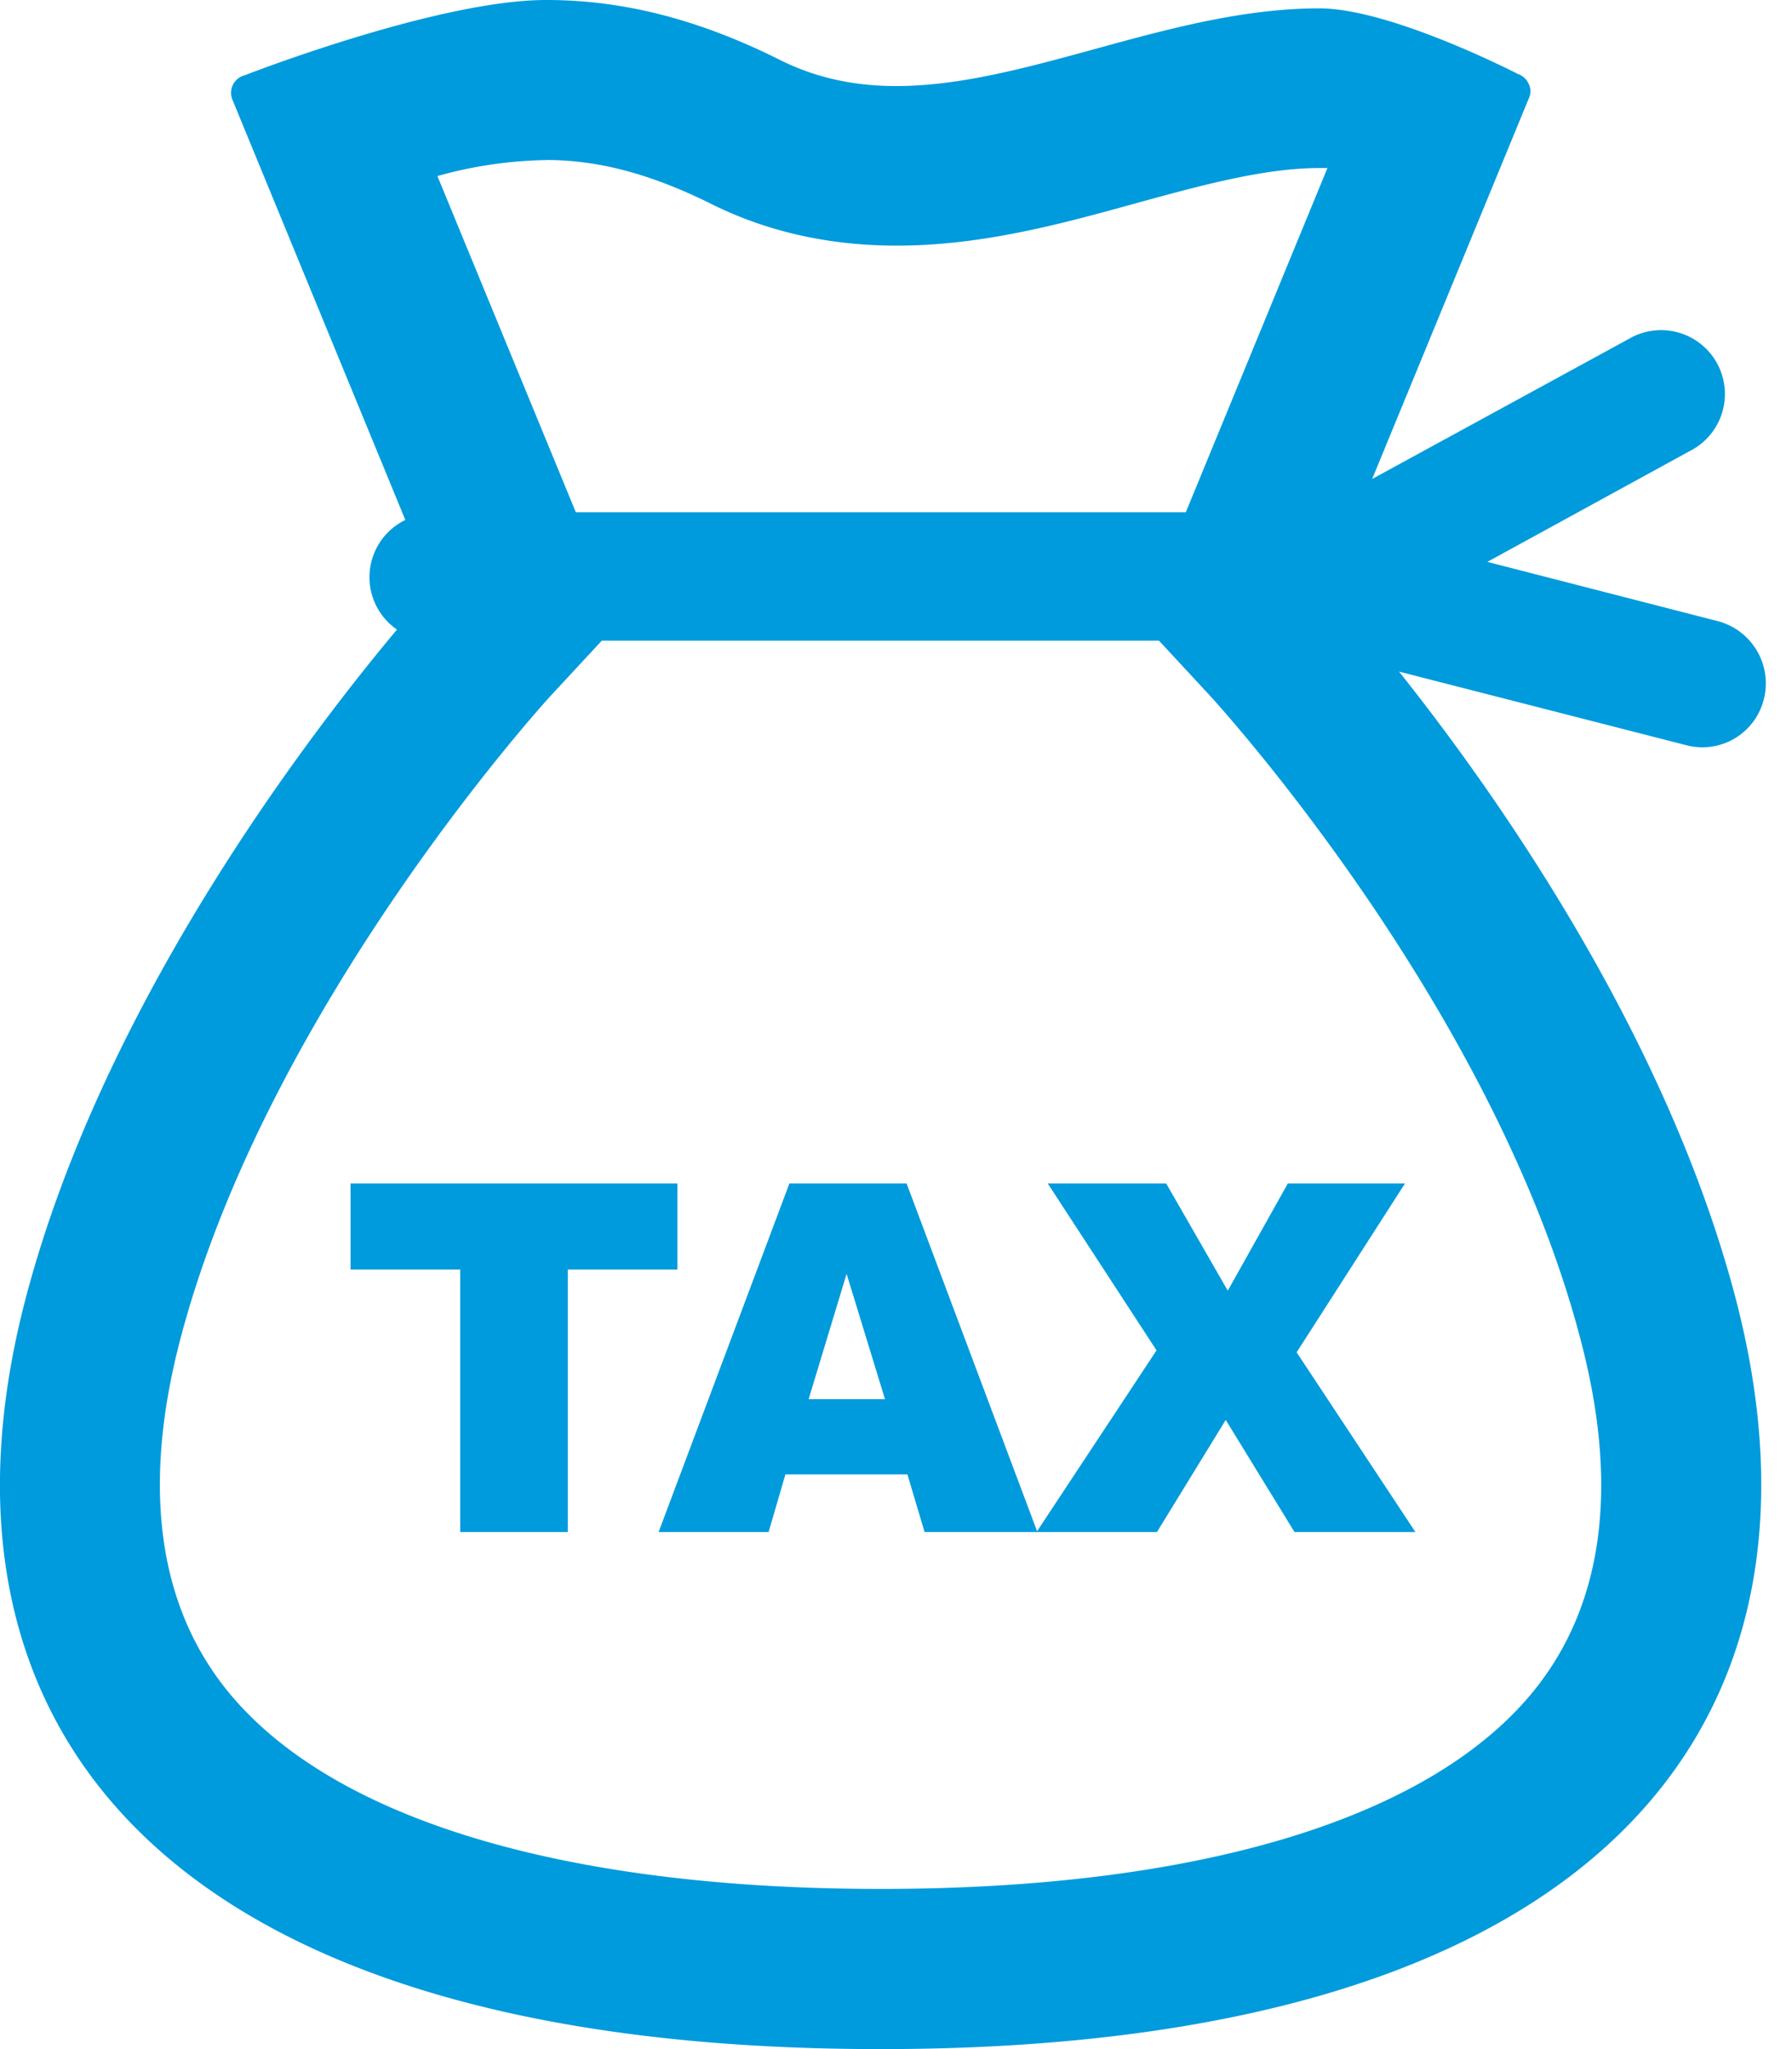
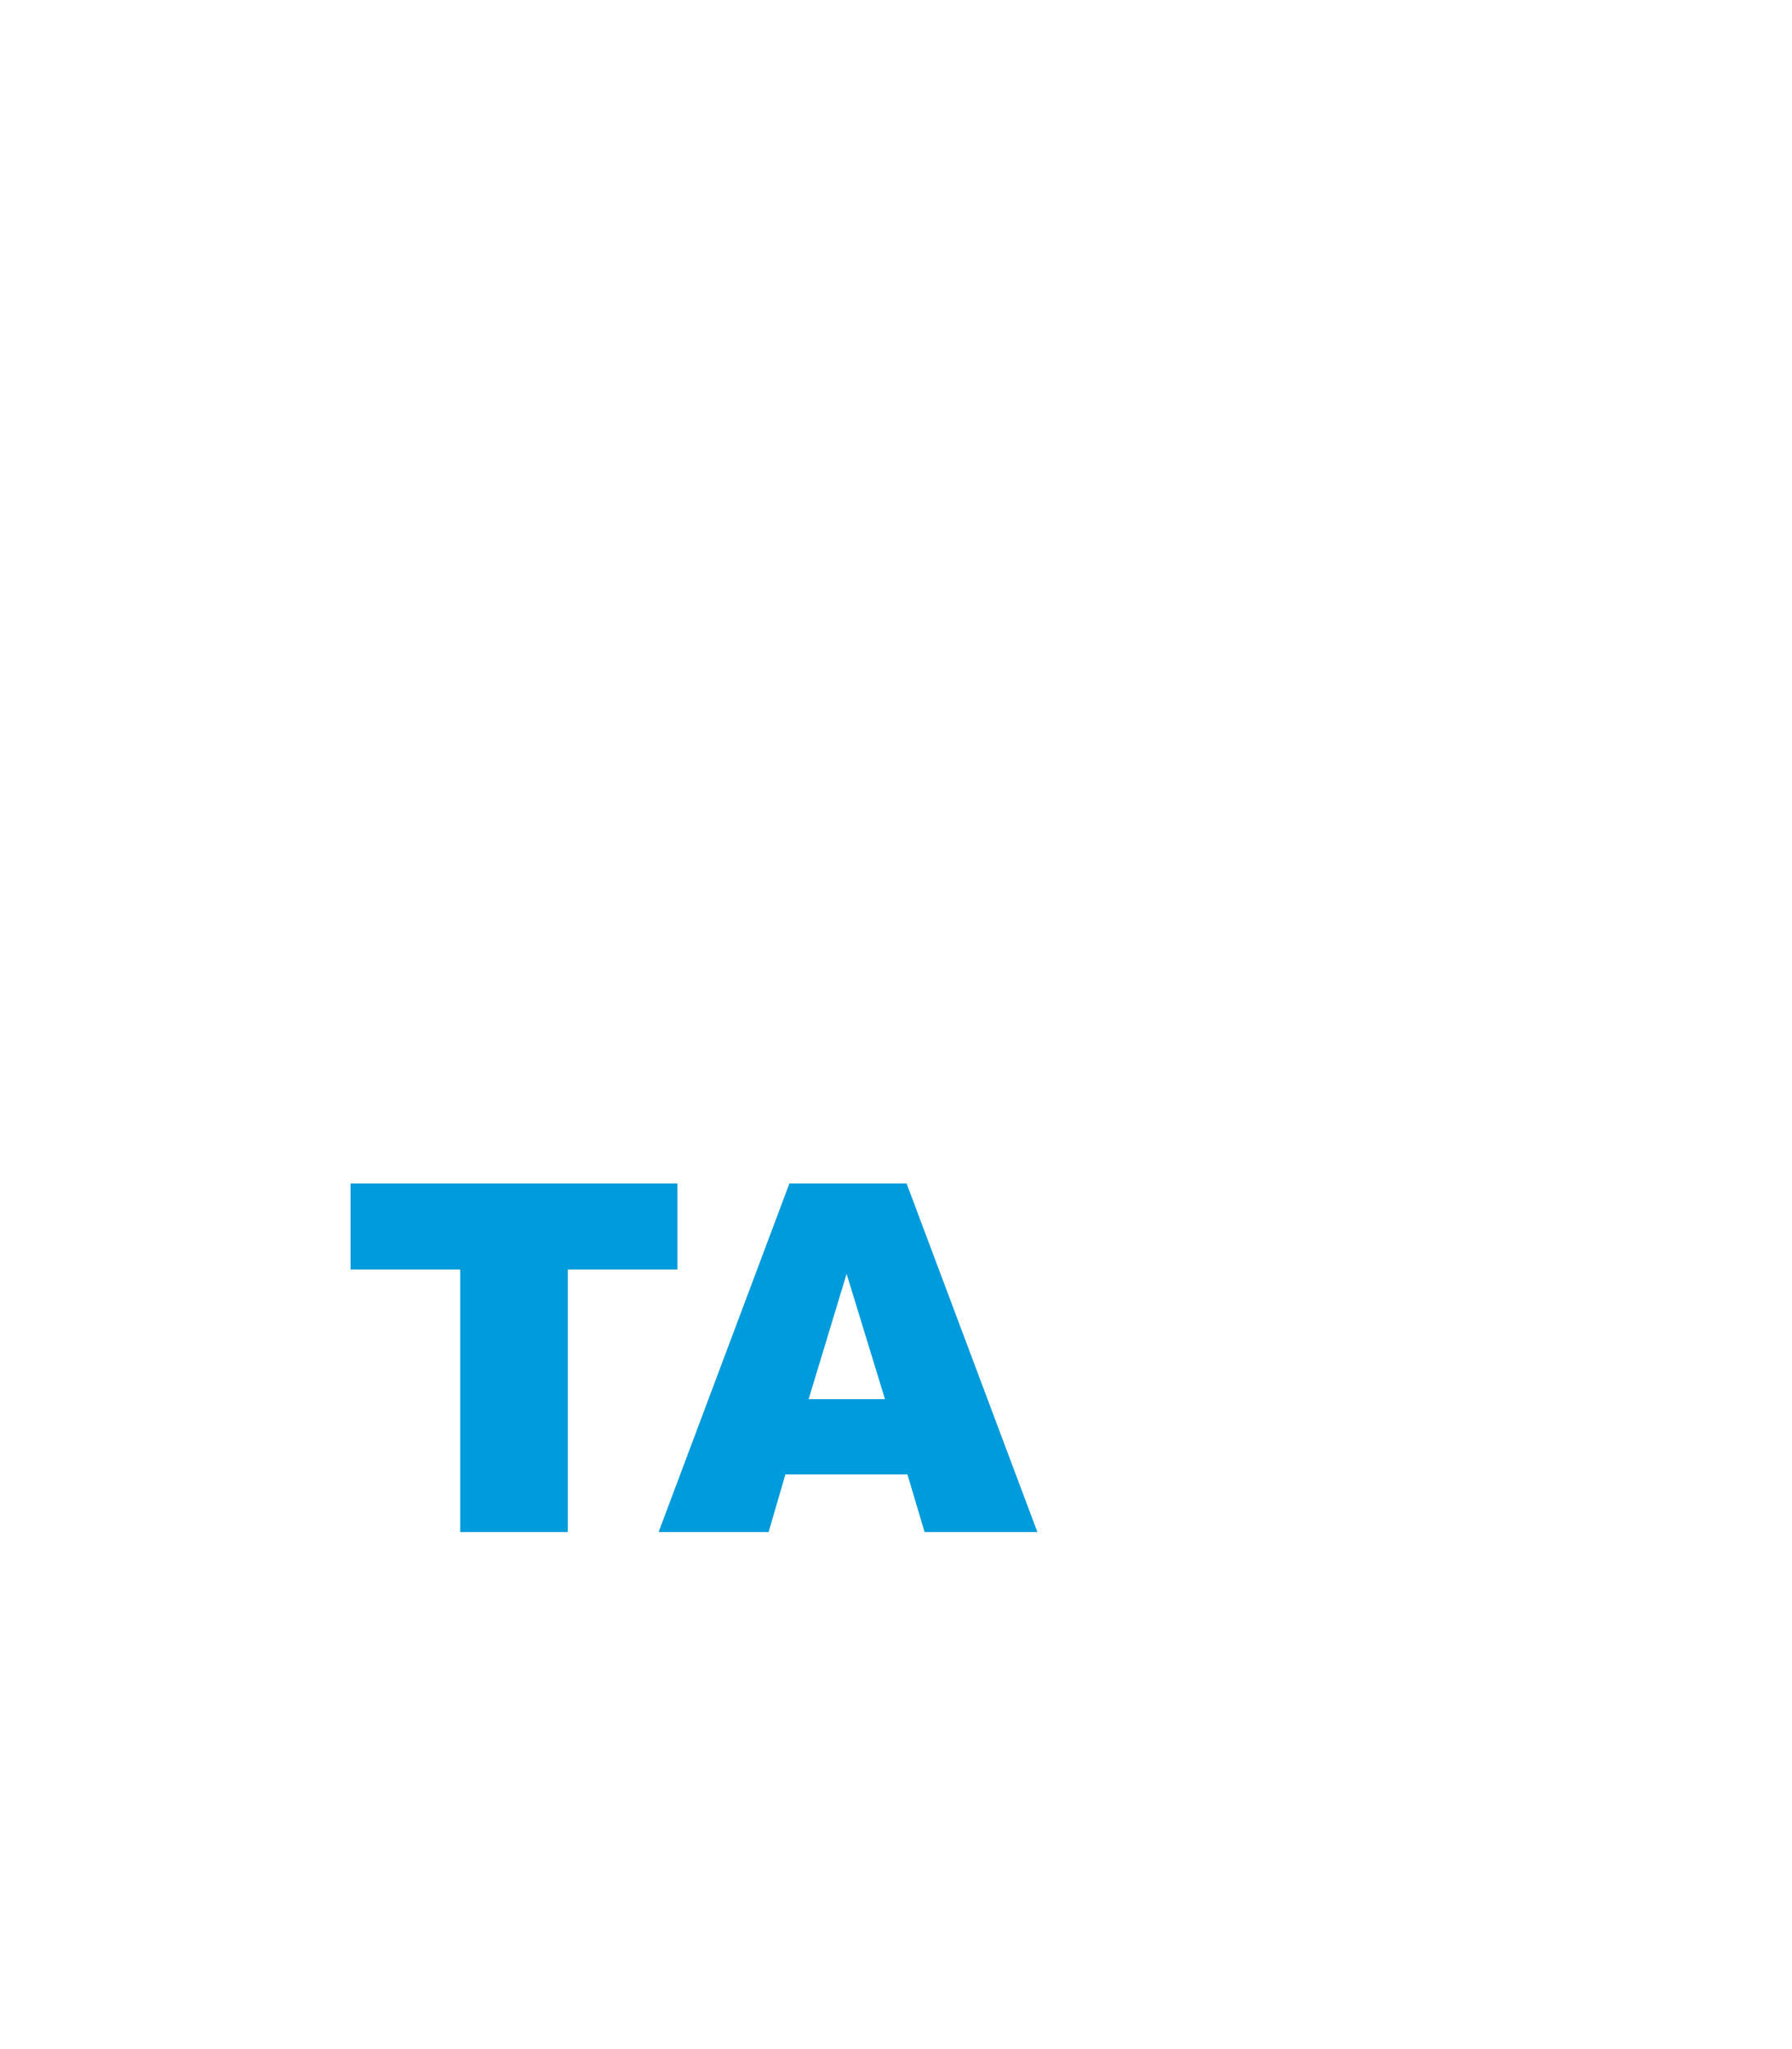
<svg xmlns="http://www.w3.org/2000/svg" width="21" height="24" fill="none">
  <path fill="#009BDC" d="M4.104 13.861h3.834v1.008H6.654v3.075H5.393v-3.075H4.108V13.86h-.004ZM10.634 17.269h-1.43l-.197.675H7.718l1.533-4.083h1.373l1.533 4.083h-1.322l-.201-.675Zm-.263-.881-.45-1.468-.445 1.468h.895Z" />
-   <path fill="#009BDC" d="M12.279 13.861h1.387l.722 1.256.704-1.256h1.373l-1.27 1.978 1.392 2.105H15.17l-.806-1.313-.806 1.313h-1.411l1.406-2.128-1.275-1.955Z" />
-   <path fill="#009BDC" d="M20.67 8.19a.754.754 0 0 0-.54-.915l-2.7-.694 2.372-1.298a.748.748 0 1 0-.717-1.312L16.08 5.61l1.838-4.463a.193.193 0 0 0-.005-.168.215.215 0 0 0-.126-.113S16.3.098 15.462.098c-1.735 0-3.422.91-4.96.91-.464 0-.914-.085-1.35-.3C8.135.197 7.245 0 6.401 0 5.126 0 2.87.881 2.87.881a.212.212 0 0 0-.145.29L4.75 6.09a.745.745 0 0 0-.098 1.284c-.99 1.182-3.432 4.336-4.35 7.829C-1.02 20.236 1.932 24 10.32 24c8.386 0 11.339-3.764 10.017-8.803-.811-3.08-2.803-5.902-3.942-7.331l3.365.862a.742.742 0 0 0 .91-.539ZM6.4 1.874c.615 0 1.224.164 1.918.506.661.333 1.397.497 2.19.497.998 0 1.926-.253 2.821-.501.769-.211 1.495-.408 2.137-.408h.09L13.896 6H6.748L5.126 2.062A4.996 4.996 0 0 1 6.4 1.875Zm11.626 17.864c-1.186 1.538-3.924 2.386-7.706 2.386-3.783 0-6.52-.848-7.707-2.386-.773-1.003-.942-2.372-.497-4.064 1.027-3.9 4.304-7.49 4.336-7.523l.6-.647h6.53l.6.647c.033.037 3.305 3.595 4.336 7.523.45 1.692.281 3.06-.492 4.064Z" />
</svg>